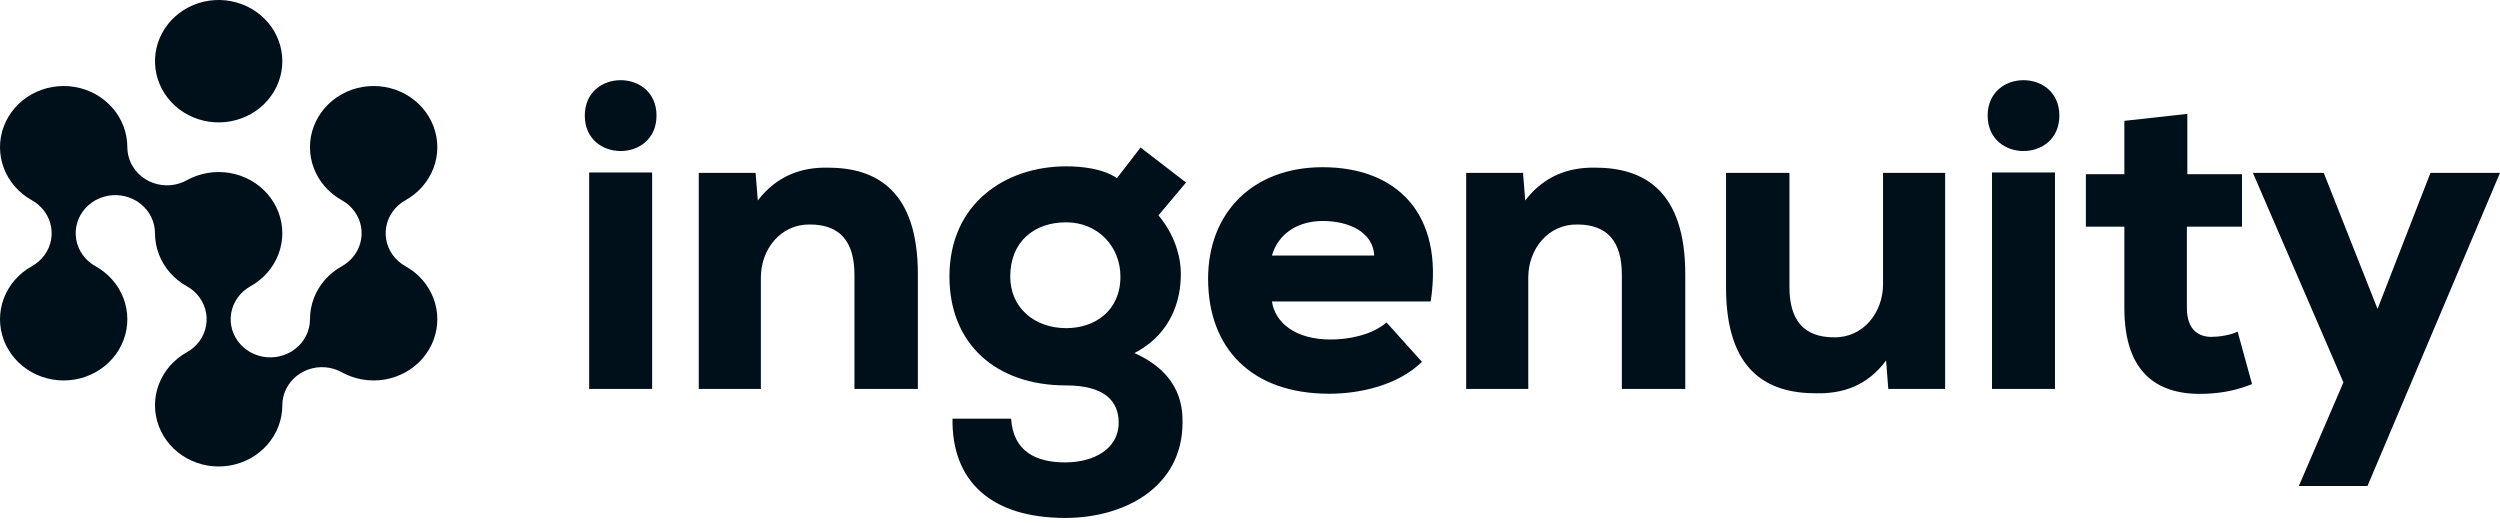
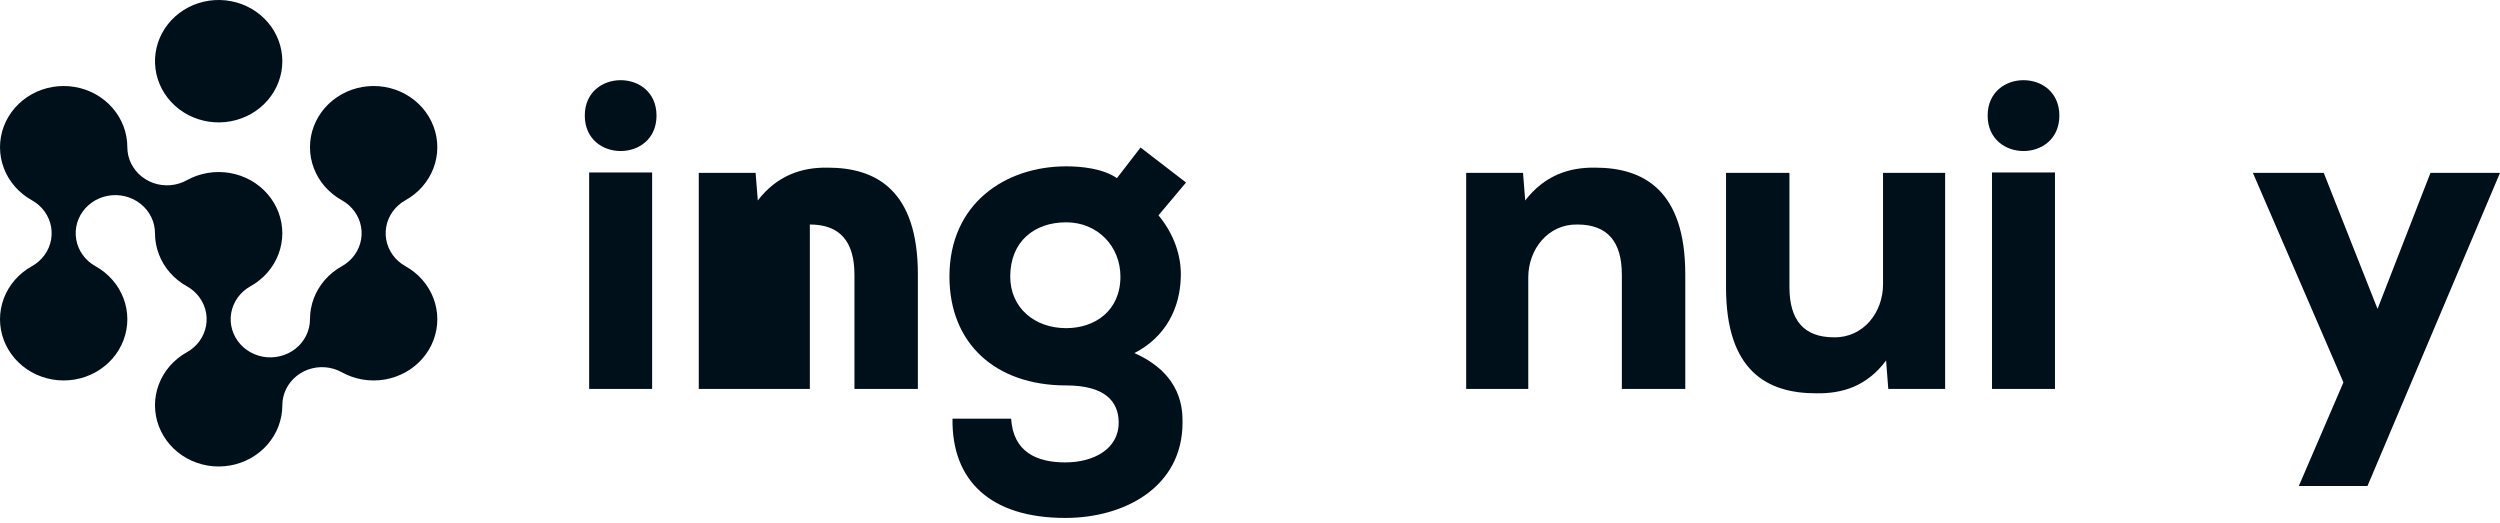
<svg xmlns="http://www.w3.org/2000/svg" width="349" height="73" viewBox="0 0 349 73" fill="none">
  <path d="M56.605 27.95L56.095 28.27L55.624 28.644L55.199 29.064L54.824 29.527L54.504 30.025L54.244 30.556L54.046 31.11L53.912 31.682L53.846 32.266V32.852L53.912 33.435L54.046 34.007L54.244 34.561L54.504 35.093L54.824 35.591L55.199 36.054L55.624 36.474L56.095 36.847L56.605 37.168L57.26 37.568L57.875 38.022L58.446 38.526L58.97 39.075L59.441 39.666L59.858 40.295L60.216 40.956L60.514 41.644L60.746 42.356L60.914 43.083L61.016 43.822L61.05 44.567L61.016 45.312L60.914 46.051L60.746 46.778L60.514 47.49L60.216 48.178L59.858 48.839L59.441 49.468L58.97 50.06L58.446 50.609L57.875 51.112L57.26 51.567L56.605 51.968L55.917 52.311L55.2 52.596L54.461 52.82L53.704 52.983L52.936 53.079L52.161 53.111L51.387 53.079L50.617 52.983L49.86 52.82L49.121 52.596L48.404 52.311L47.717 51.968L47.173 51.702L46.602 51.497L46.011 51.353L45.405 51.272L44.797 51.255L44.188 51.304L43.59 51.417L43.007 51.591L42.449 51.827L41.921 52.121L41.429 52.468L40.982 52.865L40.58 53.307L40.233 53.789L39.943 54.304L39.712 54.848L39.548 55.412L39.446 55.99L39.414 56.575L39.378 57.32L39.278 58.06L39.11 58.786L38.877 59.498L38.58 60.186L38.222 60.847L37.805 61.476L37.334 62.068L36.809 62.617L36.237 63.12L35.622 63.575L34.968 63.976L34.282 64.32L33.565 64.605L32.826 64.829L32.068 64.991L31.299 65.087L30.524 65.12L29.749 65.087L28.982 64.991L28.224 64.829L27.485 64.605L26.768 64.32L26.08 63.976L25.426 63.575L24.812 63.12L24.239 62.617L23.715 62.068L23.244 61.476L22.827 60.847L22.47 60.186L22.173 59.498L21.939 58.786L21.771 58.06L21.67 57.32L21.636 56.575L21.67 55.831L21.771 55.093L21.939 54.364L22.173 53.654L22.47 52.965L22.827 52.303L23.244 51.674L23.715 51.083L24.239 50.534L24.812 50.03L25.426 49.576L26.08 49.176L26.592 48.855L27.061 48.482L27.487 48.062L27.861 47.599L28.181 47.101L28.441 46.57L28.639 46.016L28.773 45.444L28.839 44.86V44.274L28.773 43.691L28.639 43.119L28.441 42.565L28.181 42.035L27.861 41.535L27.487 41.072L27.061 40.652L26.592 40.279L26.08 39.959L25.426 39.559L24.812 39.104L24.239 38.6L23.715 38.051L23.244 37.46L22.827 36.831L22.47 36.169L22.173 35.482L21.939 34.77L21.771 34.043L21.67 33.303L21.636 32.559L21.602 31.974L21.502 31.396L21.336 30.83L21.107 30.288L20.817 29.773L20.47 29.291L20.068 28.849L19.619 28.451L19.129 28.104L18.6 27.811L18.041 27.575L17.459 27.4L16.861 27.288L16.253 27.239L15.643 27.255L15.039 27.335L14.448 27.48L13.876 27.686L13.332 27.95L12.822 28.27L12.351 28.644L11.925 29.064L11.551 29.527L11.232 30.025L10.971 30.556L10.773 31.11L10.641 31.682L10.573 32.266V32.852L10.641 33.435L10.773 34.007L10.971 34.561L11.232 35.093L11.551 35.591L11.925 36.054L12.351 36.474L12.822 36.847L13.332 37.168L13.986 37.568L14.602 38.022L15.173 38.526L15.697 39.075L16.17 39.666L16.587 40.295L16.944 40.956L17.241 41.644L17.475 42.356L17.641 43.083L17.742 43.822L17.776 44.567L17.742 45.312L17.641 46.051L17.475 46.778L17.241 47.49L16.944 48.178L16.587 48.839L16.17 49.468L15.697 50.06L15.173 50.609L14.602 51.112L13.986 51.567L13.332 51.968L12.644 52.311L11.929 52.596L11.188 52.82L10.432 52.983L9.663 53.079L8.888 53.111L8.114 53.079L7.344 52.983L6.588 52.82L5.849 52.596L5.132 52.311L4.444 51.968L3.79 51.567L3.175 51.112L2.603 50.609L2.08 50.06L1.607 49.468L1.19 48.839L0.832 48.178L0.536 47.49L0.303 46.778L0.136 46.051L0.034 45.312L0 44.567L0.034 43.822L0.136 43.083L0.303 42.356L0.536 41.644L0.832 40.956L1.19 40.295L1.607 39.666L2.08 39.075L2.603 38.526L3.175 38.022L3.79 37.568L4.444 37.168L4.954 36.847L5.425 36.474L5.851 36.054L6.225 35.591L6.544 35.093L6.805 34.561L7.003 34.007L7.137 33.435L7.203 32.852V32.266L7.137 31.682L7.003 31.11L6.805 30.556L6.544 30.025L6.225 29.527L5.851 29.064L5.425 28.644L4.954 28.27L4.444 27.95L3.79 27.55L3.175 27.096L2.603 26.592L2.08 26.043L1.607 25.452L1.19 24.823L0.832 24.161L0.536 23.474L0.303 22.762L0.136 22.035L0.034 21.295L0 20.551L0.034 19.806L0.136 19.066L0.303 18.34L0.536 17.628L0.832 16.94L1.19 16.279L1.607 15.65L2.08 15.058L2.603 14.509L3.175 14.006L3.79 13.551L4.444 13.15L5.132 12.806L5.849 12.521L6.588 12.298L7.344 12.137L8.114 12.039L8.888 12.007L9.663 12.039L10.432 12.137L11.188 12.298L11.929 12.521L12.644 12.806L13.332 13.15L13.986 13.551L14.602 14.006L15.173 14.509L15.697 15.058L16.17 15.65L16.587 16.279L16.944 16.94L17.241 17.628L17.475 18.34L17.641 19.066L17.742 19.806L17.776 20.551L17.81 21.136L17.91 21.714L18.076 22.278L18.305 22.822L18.597 23.337L18.944 23.819L19.344 24.261L19.793 24.658L20.285 25.005L20.812 25.299L21.371 25.535L21.953 25.709L22.553 25.822L23.16 25.87L23.77 25.854L24.373 25.773L24.965 25.629L25.536 25.424L26.08 25.159L26.768 24.815L27.485 24.529L28.224 24.306L28.982 24.145L29.749 24.047L30.524 24.015L31.299 24.047L32.068 24.145L32.826 24.306L33.565 24.529L34.282 24.815L34.968 25.159L35.622 25.559L36.237 26.014L36.809 26.517L37.334 27.066L37.805 27.658L38.222 28.287L38.58 28.948L38.877 29.636L39.11 30.348L39.278 31.075L39.378 31.814L39.414 32.559L39.378 33.303L39.278 34.043L39.11 34.77L38.877 35.482L38.58 36.169L38.222 36.831L37.805 37.46L37.334 38.051L36.809 38.6L36.237 39.104L35.622 39.559L34.968 39.959L34.458 40.279L33.987 40.652L33.561 41.072L33.187 41.535L32.868 42.035L32.607 42.565L32.41 43.119L32.276 43.691L32.209 44.274V44.86L32.276 45.444L32.41 46.016L32.607 46.57L32.868 47.101L33.187 47.599L33.561 48.062L33.987 48.482L34.458 48.855L34.968 49.176L35.512 49.44L36.083 49.646L36.675 49.791L37.28 49.871L37.888 49.887L38.497 49.838L39.095 49.726L39.678 49.551L40.236 49.315L40.765 49.022L41.256 48.675L41.705 48.279L42.105 47.836L42.453 47.353L42.743 46.838L42.973 46.296L43.139 45.73L43.239 45.152L43.273 44.567L43.307 43.822L43.407 43.083L43.575 42.356L43.809 41.644L44.105 40.956L44.463 40.295L44.88 39.666L45.351 39.075L45.877 38.526L46.448 38.022L47.063 37.568L47.717 37.168L48.227 36.847L48.699 36.474L49.124 36.054L49.499 35.591L49.817 35.093L50.078 34.561L50.275 34.007L50.409 33.435L50.477 32.852V32.266L50.409 31.682L50.275 31.11L50.078 30.556L49.817 30.025L49.499 29.527L49.124 29.064L48.699 28.644L48.227 28.27L47.717 27.95L47.063 27.55L46.448 27.096L45.877 26.592L45.351 26.043L44.88 25.452L44.463 24.823L44.105 24.161L43.809 23.474L43.575 22.762L43.407 22.035L43.307 21.295L43.273 20.551L43.307 19.806L43.407 19.066L43.575 18.34L43.809 17.628L44.105 16.94L44.463 16.279L44.88 15.65L45.351 15.058L45.877 14.509L46.448 14.006L47.063 13.551L47.717 13.15L48.404 12.806L49.121 12.521L49.86 12.298L50.617 12.137L51.387 12.039L52.161 12.007L52.936 12.039L53.704 12.137L54.461 12.298L55.2 12.521L55.917 12.806L56.605 13.15L57.26 13.551L57.875 14.006L58.446 14.509L58.97 15.058L59.441 15.65L59.858 16.279L60.216 16.94L60.514 17.628L60.746 18.34L60.914 19.066L61.016 19.806L61.05 20.551L61.016 21.295L60.914 22.035L60.746 22.762L60.514 23.474L60.216 24.161L59.858 24.823L59.441 25.452L58.97 26.043L58.446 26.592L57.875 27.096L57.26 27.55L56.605 27.95Z" fill="#00101A" />
  <path d="M39.414 8.543L39.38 7.808L39.282 7.079L39.119 6.361L38.892 5.659L38.602 4.978L38.255 4.323L37.848 3.7L37.388 3.114L36.877 2.566L36.319 2.063L35.717 1.608L35.078 1.204L34.405 0.855L33.704 0.564L32.978 0.331L32.236 0.158L31.478 0.047L30.715 0L29.951 0.016L29.19 0.095L28.441 0.236L27.705 0.44L26.992 0.702L26.304 1.023L25.646 1.4L25.026 1.83L24.446 2.309L23.91 2.833L23.424 3.402L22.992 4.008L22.614 4.647L22.295 5.315L22.036 6.007L21.841 6.718L21.71 7.443L21.644 8.174V8.909L21.71 9.642L21.841 10.367L22.036 11.078L22.295 11.77L22.614 12.438L22.992 13.077L23.424 13.683L23.91 14.25L24.446 14.776L25.026 15.255L25.646 15.686L26.304 16.062L26.992 16.383L27.705 16.645L28.441 16.849L29.19 16.991L29.951 17.069L30.715 17.085L31.478 17.038L32.236 16.927L32.978 16.754L33.704 16.521L34.405 16.23L35.078 15.88L35.717 15.477L36.319 15.023L36.877 14.519L37.388 13.972L37.848 13.385L38.255 12.761L38.602 12.108L38.892 11.427L39.119 10.724L39.282 10.006L39.38 9.277L39.414 8.543Z" fill="#00101A" />
  <path d="M91.038 24.075V54.294H82.247V24.075H91.038ZM81.637 16.138C81.637 22.732 91.649 22.732 91.649 16.138C91.649 9.545 81.637 9.545 81.637 16.138Z" fill="#00101A" />
-   <path d="M128.134 54.294H119.281V38.36C119.281 33.721 117.267 31.34 113.054 31.34C108.964 31.279 106.217 34.819 106.217 38.727V54.294H97.548V24.136H105.484L105.789 27.982C108.476 24.502 111.894 23.342 115.557 23.403C122.334 23.403 128.134 26.578 128.134 38.299V54.294Z" fill="#00101A" />
+   <path d="M128.134 54.294H119.281V38.36C119.281 33.721 117.267 31.34 113.054 31.34V54.294H97.548V24.136H105.484L105.789 27.982C108.476 24.502 111.894 23.342 115.557 23.403C122.334 23.403 128.134 26.578 128.134 38.299V54.294Z" fill="#00101A" />
  <path d="M132.969 58.446H141.15C141.455 63.086 144.691 64.551 148.72 64.551C152.627 64.551 156.168 62.719 156.168 58.995C156.168 56.065 154.276 53.806 148.842 53.806C138.952 53.806 132.542 47.945 132.542 38.605C132.542 28.348 140.417 23.22 148.842 23.22C150.979 23.22 153.97 23.525 155.924 24.869L159.221 20.595L165.57 25.479L161.724 30.058C163.86 32.622 164.959 35.735 164.837 38.727C164.715 43 162.762 47.029 158.366 49.288C165.081 52.28 165.081 57.225 165.081 58.995C165.081 67.969 157.023 72.304 148.72 72.304C138.281 72.304 132.847 67.115 132.969 58.446ZM148.842 31.035C144.386 31.035 141.028 33.721 141.028 38.605C141.028 42.939 144.386 45.809 148.842 45.809C152.81 45.809 156.412 43.428 156.412 38.605C156.412 34.392 153.238 31.035 148.842 31.035Z" fill="#00101A" />
-   <path d="M199.724 42.084H177.563C177.99 45.015 180.798 47.396 185.743 47.396C188.124 47.396 191.421 46.846 193.558 45.015L198.503 50.509C195.267 53.684 190.078 54.966 185.56 54.966C174.632 54.966 168.65 48.556 168.65 38.91C168.65 29.752 174.816 23.342 184.645 23.342C194.901 23.342 201.616 29.752 199.724 42.084ZM177.563 35.674H191.848C191.665 32.378 188.307 30.851 184.645 30.851C181.104 30.851 178.417 32.683 177.563 35.674Z" fill="#00101A" />
  <path d="M235.264 54.294H226.411V38.36C226.411 33.721 224.397 31.34 220.184 31.34C216.094 31.279 213.347 34.819 213.347 38.727V54.294H204.678V24.136H212.614L212.92 27.982C215.606 24.502 219.024 23.342 222.687 23.403C229.464 23.403 235.264 26.578 235.264 38.299V54.294Z" fill="#00101A" />
  <path d="M240.954 24.136H249.806V40.07C249.806 44.71 251.821 47.09 256.033 47.09C260.124 47.152 262.871 43.611 262.871 39.703V24.136H271.54V54.294H263.604L263.298 50.326C260.612 53.928 257.193 54.966 253.53 54.905C246.754 54.905 240.954 51.852 240.954 40.131V24.136Z" fill="#00101A" />
  <path d="M286.876 24.075V54.294H278.085V24.075H286.876ZM277.475 16.138C277.475 22.732 287.487 22.732 287.487 16.138C287.487 9.545 277.475 9.545 277.475 16.138Z" fill="#00101A" />
-   <path d="M296.56 16.871L305.351 15.894V24.319H312.983V31.645H305.29V43C305.29 46.175 307.061 47.029 308.709 47.029C309.747 47.029 311.395 46.785 312.372 46.297L314.387 53.623C312.189 54.477 310.419 54.844 308.038 54.966C301.505 55.271 296.56 52.402 296.56 43V31.645H291.188V24.319H296.56V16.871Z" fill="#00101A" />
  <path d="M339.292 24.136H348.999L330.5 67.847H320.916L327.143 53.379L314.505 24.136H324.396L331.905 43.122L339.292 24.136Z" fill="#00101A" />
</svg>